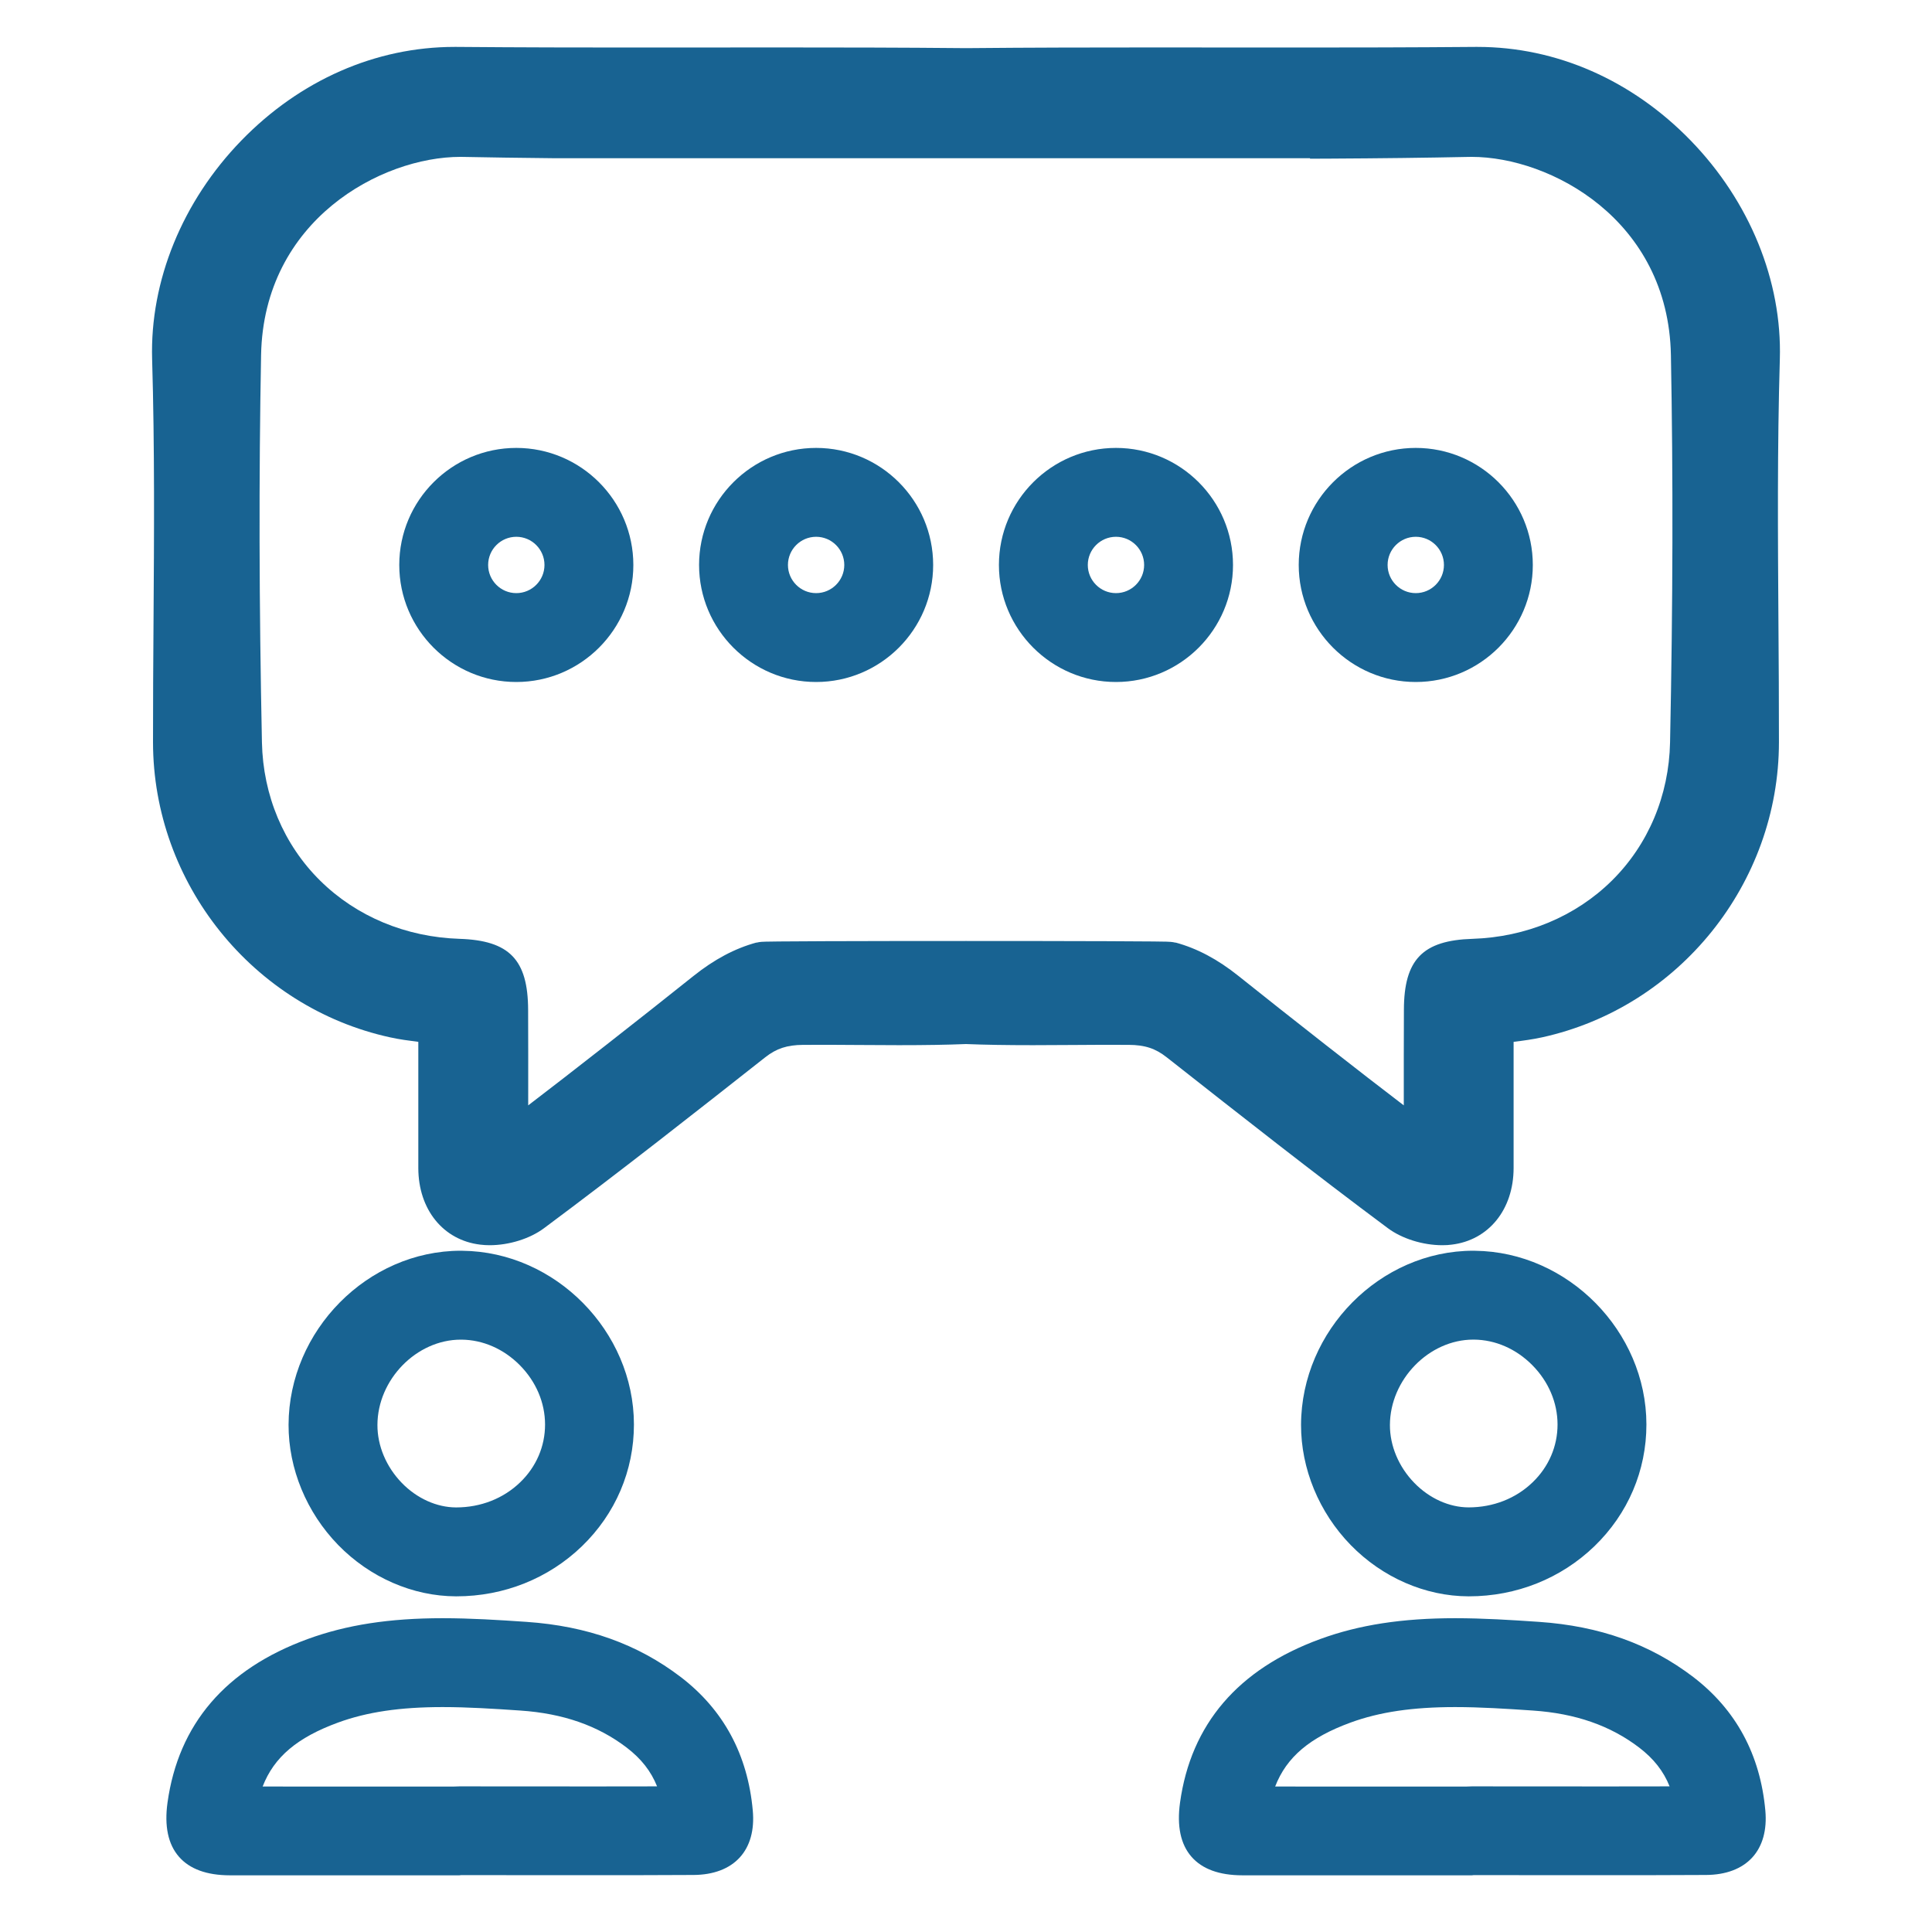
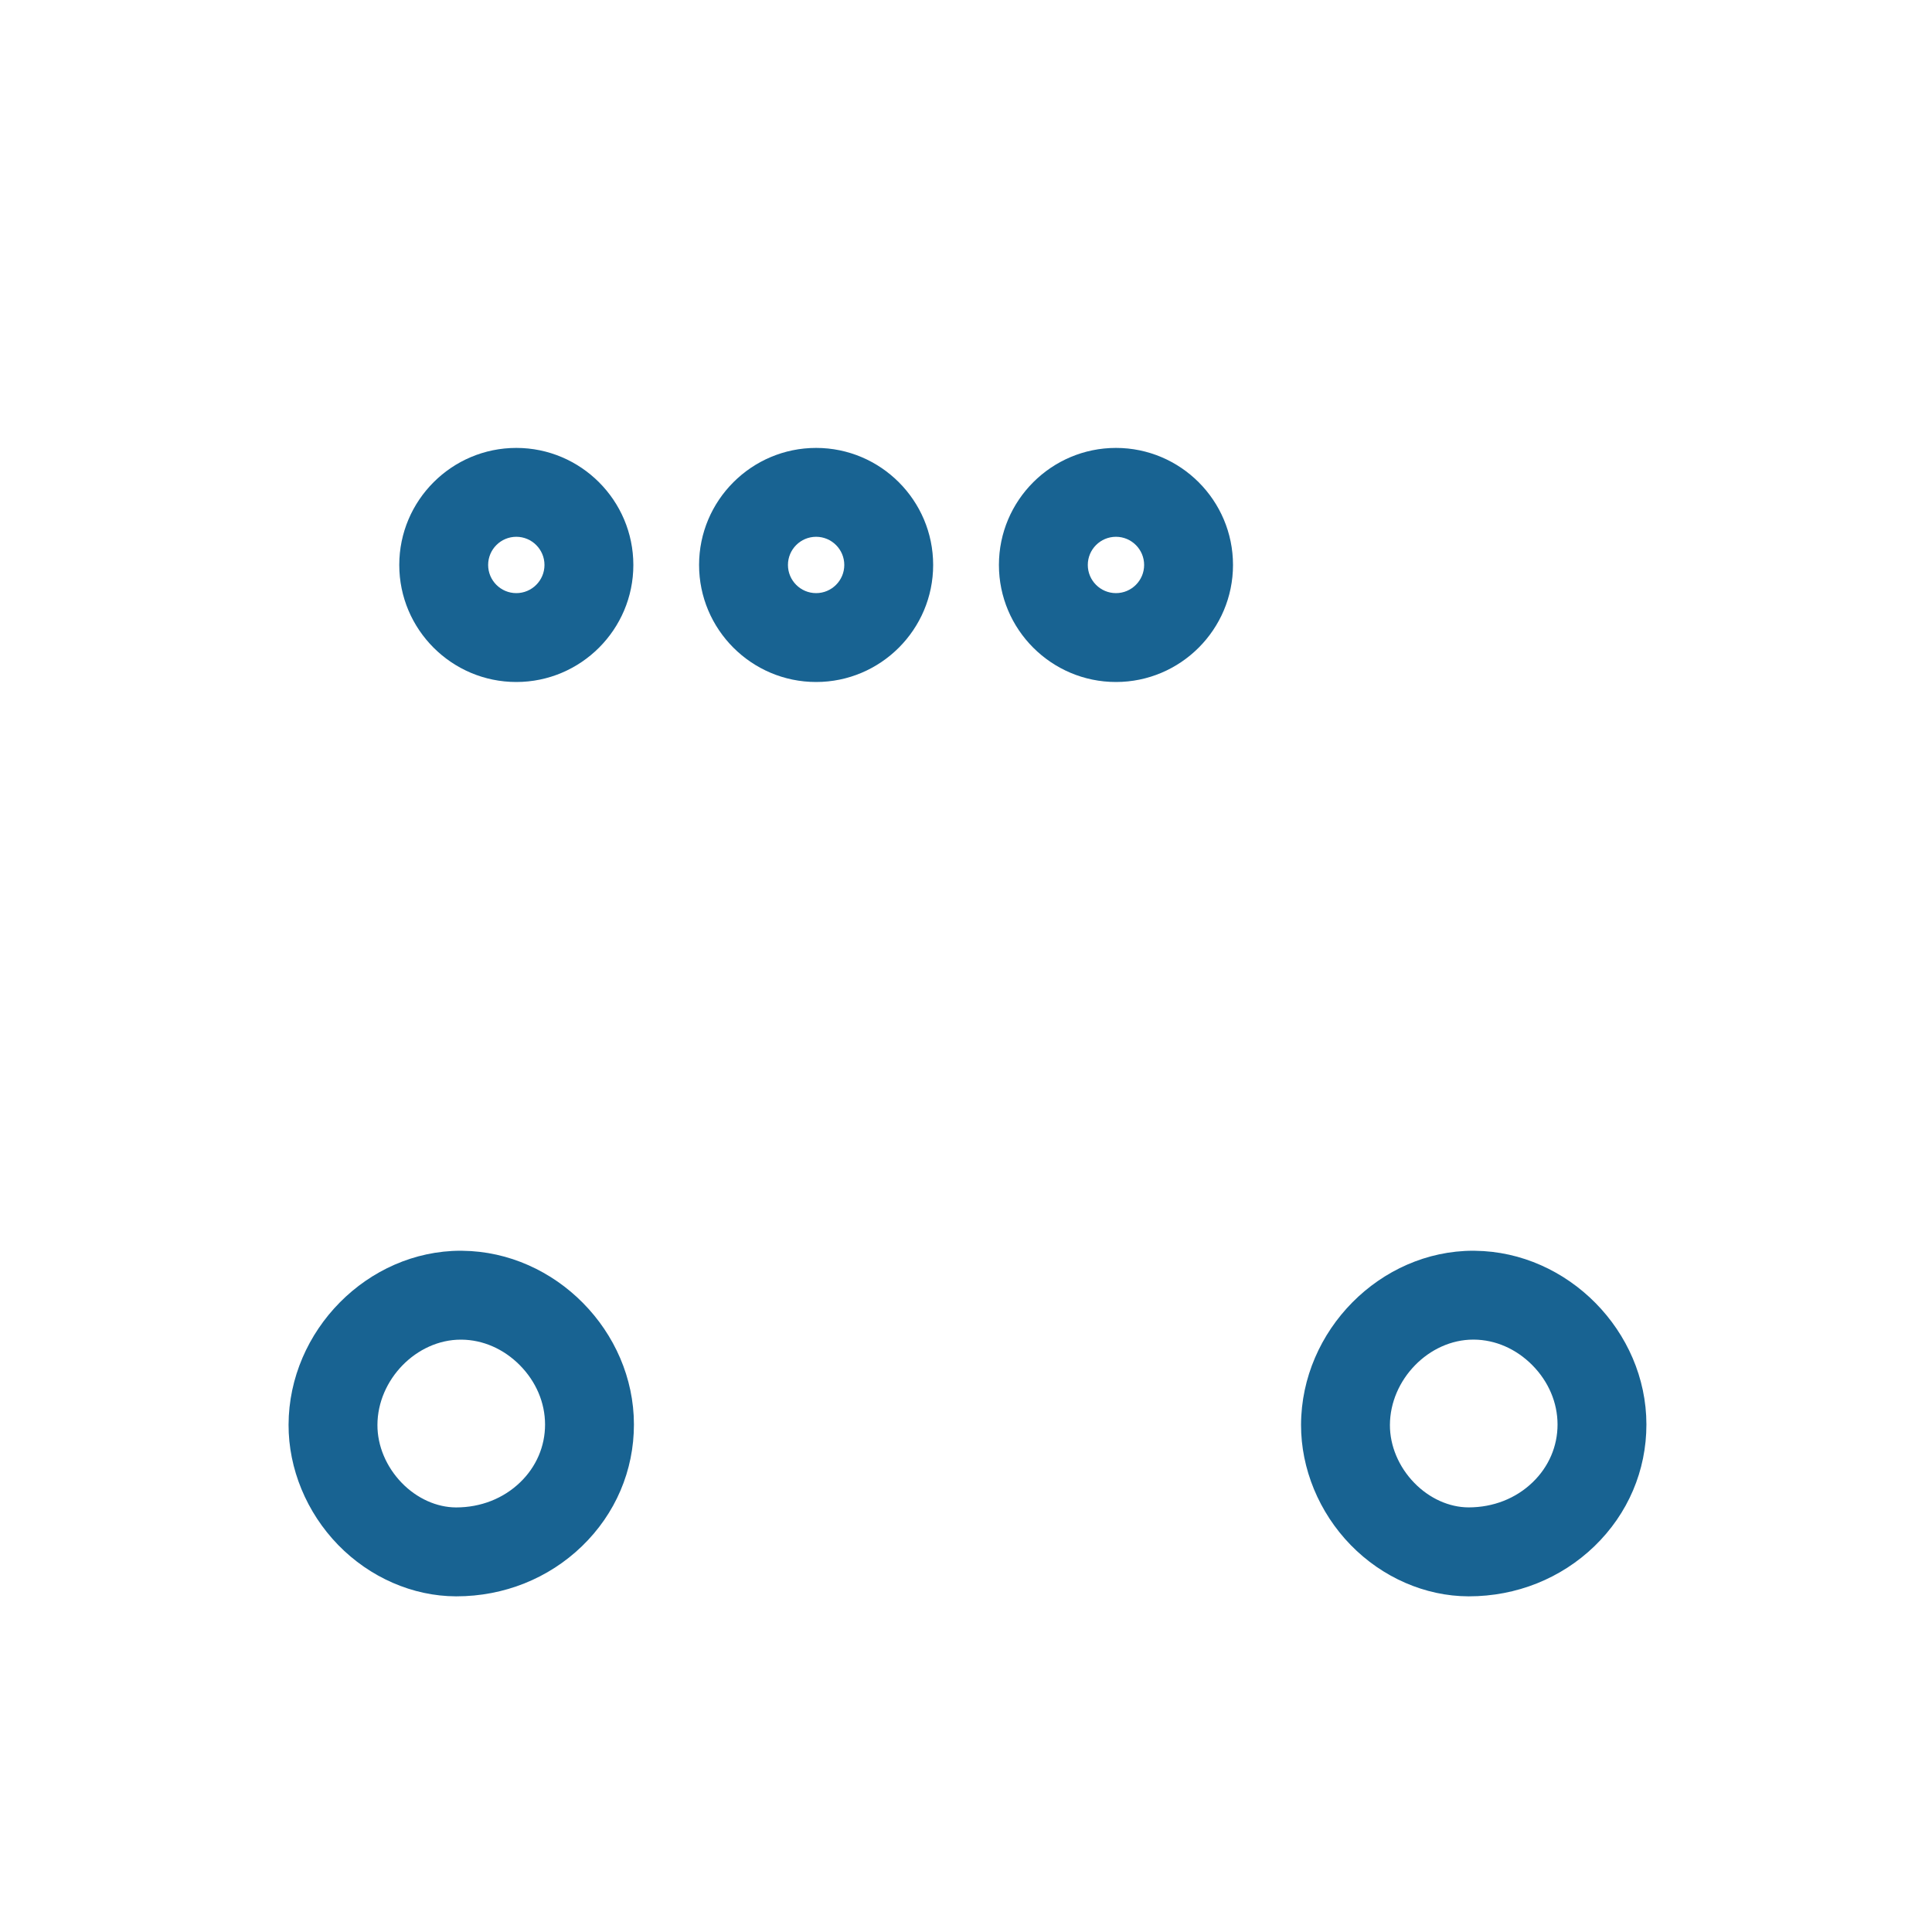
<svg xmlns="http://www.w3.org/2000/svg" version="1.1" id="Capa_1" x="0px" y="0px" viewBox="0 0 500 500" style="enable-background:new 0 0 500 500;" xml:space="preserve">
  <style type="text/css">
	.st0{fill:#186392;}
</style>
  <g>
-     <path class="st0" d="M176.16,434c-11.17-8.52-24.21-13.18-39.89-14.26c-7.3-0.5-14.46-0.95-21.71-0.95   c-13.78,0-24.89,1.72-34.95,5.4c-21.24,7.77-33.43,22.02-36.26,42.33c-0.84,6.07,0.15,10.78,2.96,14c2.77,3.19,7.2,4.8,13.17,4.81   c8.16,0.01,16.32,0.01,24.48,0.01l34.91-0.01c0.17,0,0.33-0.02,0.49-0.05c5.68,0,11.35,0,17.03,0.01   c5.84,0.01,11.69,0.01,17.53,0.01c7.53,0,16.45-0.01,25.58-0.06c5.15-0.03,9.29-1.6,11.97-4.55c2.65-2.91,3.81-7.1,3.35-12.11   C193.52,454.11,187.24,442.47,176.16,434z M170.05,462.31c-4.89,0.01-10.18,0.02-16.12,0.02l-17.51-0.01   c-5.85-0.01-11.7-0.01-17.54-0.01c-0.51,0-1,0.02-1.49,0.05H83.97c-5.33,0-10.66,0-16-0.01c2.96-7.65,8.99-12.7,19.54-16.56   c7.46-2.73,16.05-4,27.04-4c6.52,0,13.25,0.43,20.14,0.9c11.03,0.75,20.03,3.89,27.5,9.59   C165.93,455.14,168.48,458.38,170.05,462.31z" />
    <path class="st0" d="M118,413.13h0.11c12.3,0,23.84-4.61,32.5-12.97c8.68-8.39,13.46-19.58,13.45-31.52   c-0.02-24.13-20.33-44.69-44.37-44.94c-0.15-0.01-0.29-0.01-0.44-0.01c-24.09,0-44.5,20.63-44.57,45.04   c-0.03,11.36,4.65,22.7,12.84,31.11C95.72,408.26,106.83,413.1,118,413.13z M97.68,368.78c0.03-11.76,10.11-22.08,21.57-22.08h0.16   c5.57,0.04,10.95,2.4,15.13,6.62c4.19,4.24,6.51,9.68,6.52,15.33c0.01,5.64-2.27,10.95-6.43,14.96c-4.34,4.2-10.21,6.51-16.59,6.51   c-5.02-0.01-10.14-2.32-14.05-6.34C99.96,379.63,97.66,374.17,97.68,368.78z" />
-     <path class="st0" d="M438.2,434c-11.17-8.52-24.21-13.18-39.89-14.26c-7.3-0.5-14.46-0.95-21.71-0.95   c-13.78,0-24.89,1.72-34.95,5.4c-21.24,7.77-33.44,22.02-36.26,42.33c-0.84,6.07,0.15,10.78,2.96,14c2.77,3.19,7.2,4.8,13.17,4.81   c8.16,0.01,16.32,0.01,24.48,0.01l34.91-0.01c0.17,0,0.33-0.02,0.49-0.05c5.68,0,11.36,0,17.03,0.01   c5.84,0.01,11.69,0.01,17.53,0.01c7.53,0,16.45-0.01,25.58-0.06c5.15-0.03,9.29-1.6,11.97-4.55c2.65-2.91,3.81-7.1,3.36-12.11   C455.56,454.11,449.28,442.47,438.2,434z M432.09,462.31c-4.89,0.01-10.18,0.02-16.12,0.02l-17.51-0.01   c-5.85-0.01-11.7-0.01-17.54-0.01c-0.51,0-1,0.02-1.49,0.05h-33.42c-5.33,0-10.67,0-16-0.01c2.96-7.65,8.99-12.7,19.54-16.56   c7.46-2.73,16.05-4,27.04-4c6.52,0,13.24,0.43,20.14,0.9c11.03,0.75,20.03,3.89,27.5,9.59   C427.97,455.14,430.52,458.38,432.09,462.31z" />
    <path class="st0" d="M380.03,413.13h0.11c12.3,0,23.84-4.61,32.5-12.97c8.68-8.39,13.46-19.58,13.45-31.52   c-0.02-24.13-20.33-44.69-44.37-44.94c-0.14-0.01-0.29-0.01-0.44-0.01c-24.08,0-44.5,20.63-44.57,45.04   c-0.03,11.36,4.65,22.7,12.84,31.11C357.75,408.26,368.86,413.1,380.03,413.13z M359.71,368.78c0.04-11.77,10.12-22.09,21.57-22.09   h0.16c5.57,0.04,10.95,2.4,15.13,6.62c4.19,4.24,6.51,9.68,6.52,15.33c0.01,5.64-2.27,10.95-6.43,14.96   c-4.34,4.2-10.21,6.51-16.59,6.51c-5.02-0.01-10.14-2.32-14.05-6.34C361.99,379.63,359.69,374.17,359.71,368.78z" />
-     <path class="st0" d="M437.54,36.36c-15.17-15.62-34.75-24.22-55.14-24.22h-0.62c-16.4,0.14-32.75,0.16-45.17,0.16   c-6.49,0-12.99,0-19.49-0.01c-6.5-0.01-13-0.01-19.49-0.01c-14.12,0-30.83,0.02-47.57,0.18c-16.83-0.16-33.54-0.18-47.67-0.18   c-6.5,0-13,0-19.49,0.01c-6.5,0-12.99,0.01-19.49,0.01c-12.41,0-28.77-0.02-45.21-0.16h-0.58c-20.39,0-39.97,8.6-55.14,24.21   c-15.28,15.73-23.7,36.36-23.11,56.61c0.67,22.7,0.51,45.84,0.36,68.23c-0.07,10.12-0.14,20.59-0.13,30.89   c0.02,36.49,25.82,68.61,61.33,76.38c2.44,0.54,4.83,0.85,7.33,1.17l0,8.17c0,8.23,0,16.36,0,24.49   c0.01,10.72,6.45,18.68,16.02,19.82c0.81,0.1,1.63,0.15,2.43,0.15c5.05,0,10.45-1.69,14.08-4.4   c19.97-14.86,39.78-30.47,57.26-44.24c2.9-2.28,5.65-3.18,9.82-3.21c4.77-0.04,9.54,0,14.32,0.03c3.49,0.02,6.97,0.05,10.46,0.05   c6.93,0,12.29-0.09,17.34-0.29c5.04,0.2,10.4,0.29,17.34,0.29c3.49,0,6.97-0.02,10.46-0.05c4.78-0.03,9.51-0.07,14.33-0.03   c4.16,0.02,6.91,0.92,9.81,3.21l0.59,0.46c18.44,14.51,37.5,29.52,56.67,43.78c3.65,2.71,9.04,4.4,14.08,4.4   c0.92,0,1.74-0.05,2.43-0.15c9.57-1.14,16.01-9.1,16.02-19.82c0.01-8.13,0-16.26,0-24.49l0-8.17c2.51-0.31,4.89-0.63,7.33-1.16   c35.52-7.78,61.32-39.9,61.34-76.38c0.01-10.31-0.06-20.78-0.13-30.91c-0.15-22.38-0.31-45.52,0.36-68.21   C461.23,72.72,452.81,52.09,437.54,36.36z M363.3,285.25l0,0.82c-10.42-7.93-29.46-22.84-42.79-33.5   c-5.39-4.31-10.71-7.13-16.27-8.64l-0.01,0.03c-0.89-0.22-1.75-0.24-2.4-0.26c-0.79-0.02-1.95-0.03-3.42-0.05   c-2.91-0.03-7.05-0.05-12.02-0.07c-19.85-0.07-52.91-0.07-72.76,0c-4.97,0.02-9.12,0.04-12.02,0.07c-1.47,0.01-2.63,0.03-3.43,0.05   c-0.65,0.01-1.52,0.03-2.41,0.26l-0.01-0.03c-5.57,1.52-10.9,4.35-16.27,8.64c-13.35,10.67-32.39,25.57-42.79,33.5l0-0.8   c0.01-8.08,0.01-16.01-0.02-23.94c-0.05-12.97-4.85-17.94-17.73-18.36c-13.89-0.44-26.72-5.79-36.1-15.07   c-9.43-9.31-14.77-22.02-15.06-35.77c-0.74-35.95-0.81-68.74-0.22-100.24C68.23,56.9,98.74,40.6,119.14,40.6   c0.26,0,0.51,0,0.83,0.01c6.82,0.14,14.12,0.24,23.71,0.34h195.35v0.12l5.03-0.02c13.14-0.07,24.91-0.21,36.03-0.44   c0.26-0.01,0.52-0.01,0.77-0.01c20.4,0,50.91,16.3,51.57,51.29c0.59,31.51,0.52,64.3-0.22,100.24   c-0.28,13.75-5.63,26.45-15.05,35.77c-9.39,9.28-22.21,14.63-36.1,15.07c-12.89,0.4-17.7,5.38-17.73,18.36   C363.29,269.26,363.3,277.18,363.3,285.25z" />
    <path class="st0" d="M133.62,115.92c-16.7,0-30.29,13.59-30.29,30.29s13.59,30.29,30.29,30.29s30.29-13.59,30.29-30.29   C163.9,129.51,150.31,115.92,133.62,115.92z M140.91,146.21c0,4.02-3.27,7.29-7.29,7.29s-7.29-3.27-7.29-7.29s3.27-7.29,7.29-7.29   S140.91,142.19,140.91,146.21z" />
    <path class="st0" d="M211.21,115.92c-16.7,0-30.29,13.59-30.29,30.29s13.59,30.29,30.29,30.29s30.29-13.59,30.29-30.29   S227.91,115.92,211.21,115.92z M211.21,153.5c-4.02,0-7.29-3.27-7.29-7.29s3.27-7.29,7.29-7.29s7.29,3.27,7.29,7.29   S215.23,153.5,211.21,153.5z" />
    <path class="st0" d="M288.81,115.92c-16.7,0-30.29,13.59-30.29,30.29s13.59,30.29,30.29,30.29s30.29-13.59,30.29-30.29   S305.51,115.92,288.81,115.92z M296.1,146.21c0,4.02-3.27,7.29-7.29,7.29s-7.29-3.27-7.29-7.29s3.27-7.29,7.29-7.29   S296.1,142.19,296.1,146.21z" />
-     <path class="st0" d="M396.69,146.21c0-16.7-13.59-30.29-30.29-30.29s-30.29,13.59-30.29,30.29s13.59,30.29,30.29,30.29   S396.69,162.91,396.69,146.21z M359.11,146.21c0-4.02,3.27-7.29,7.29-7.29s7.29,3.27,7.29,7.29s-3.27,7.29-7.29,7.29   S359.11,150.23,359.11,146.21z" />
  </g>
</svg>